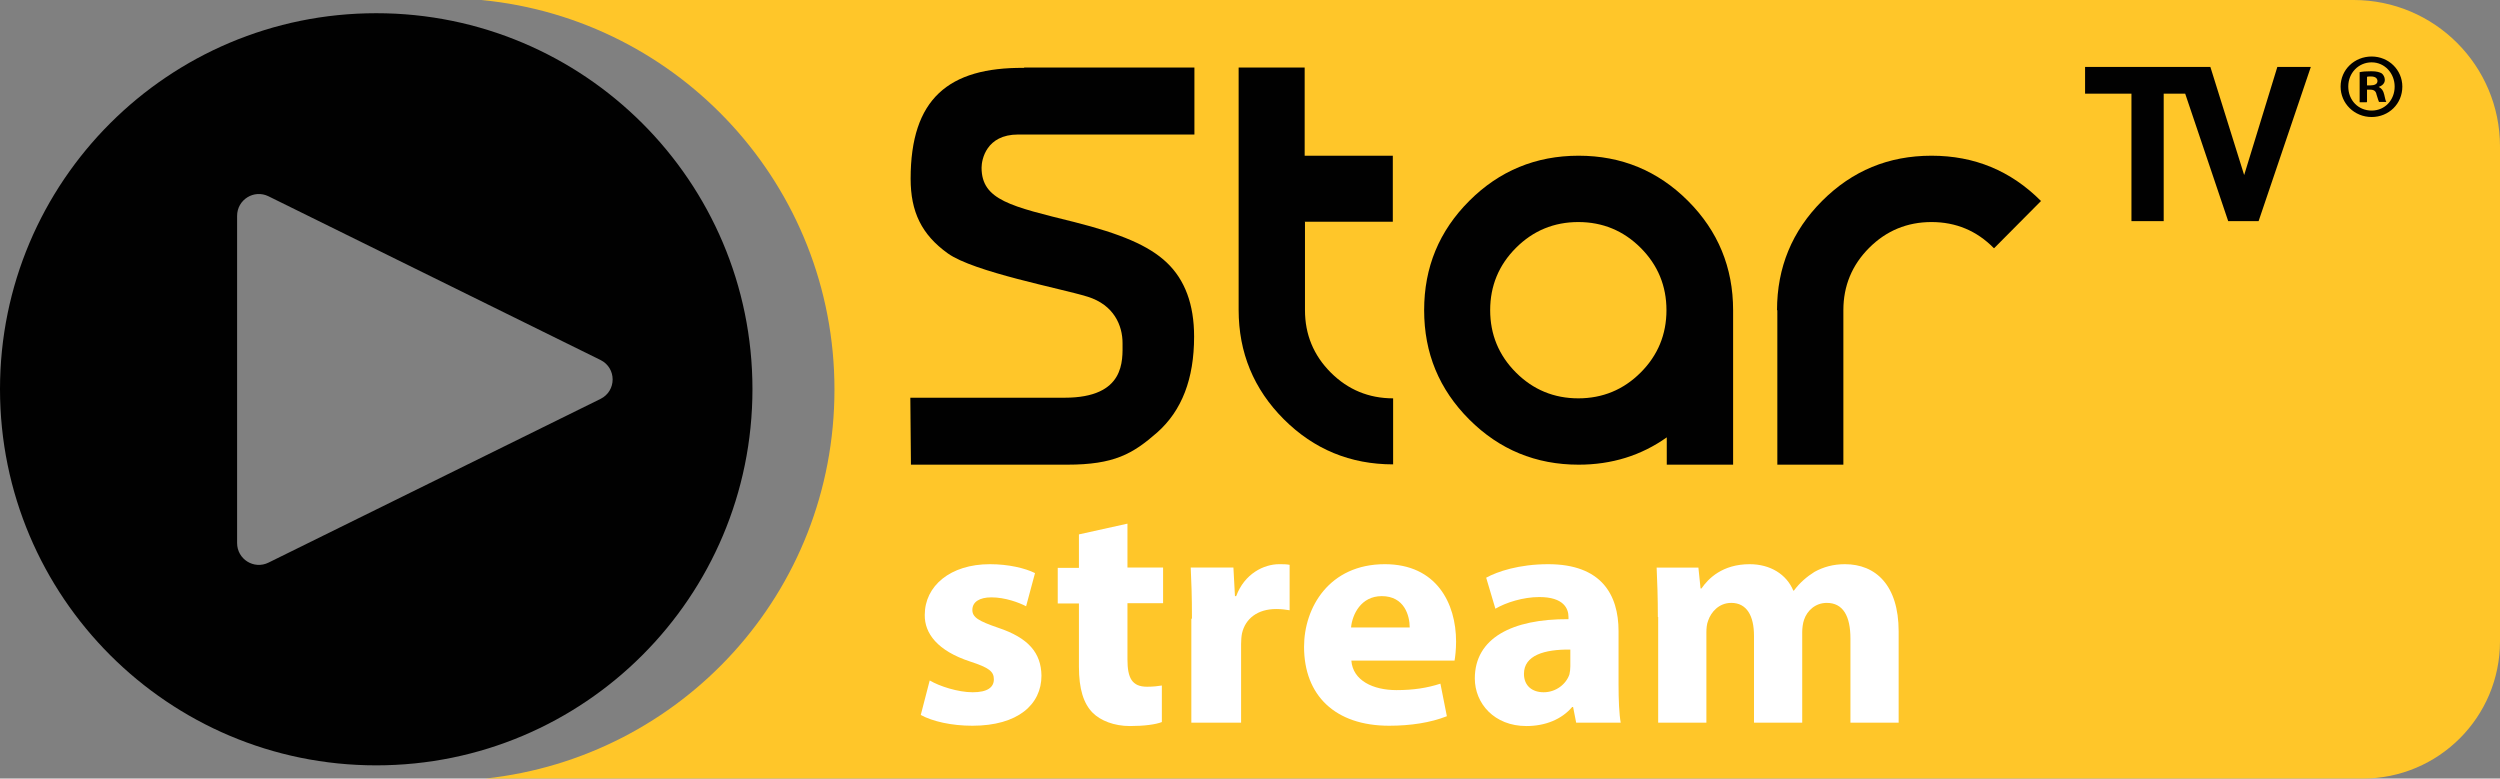
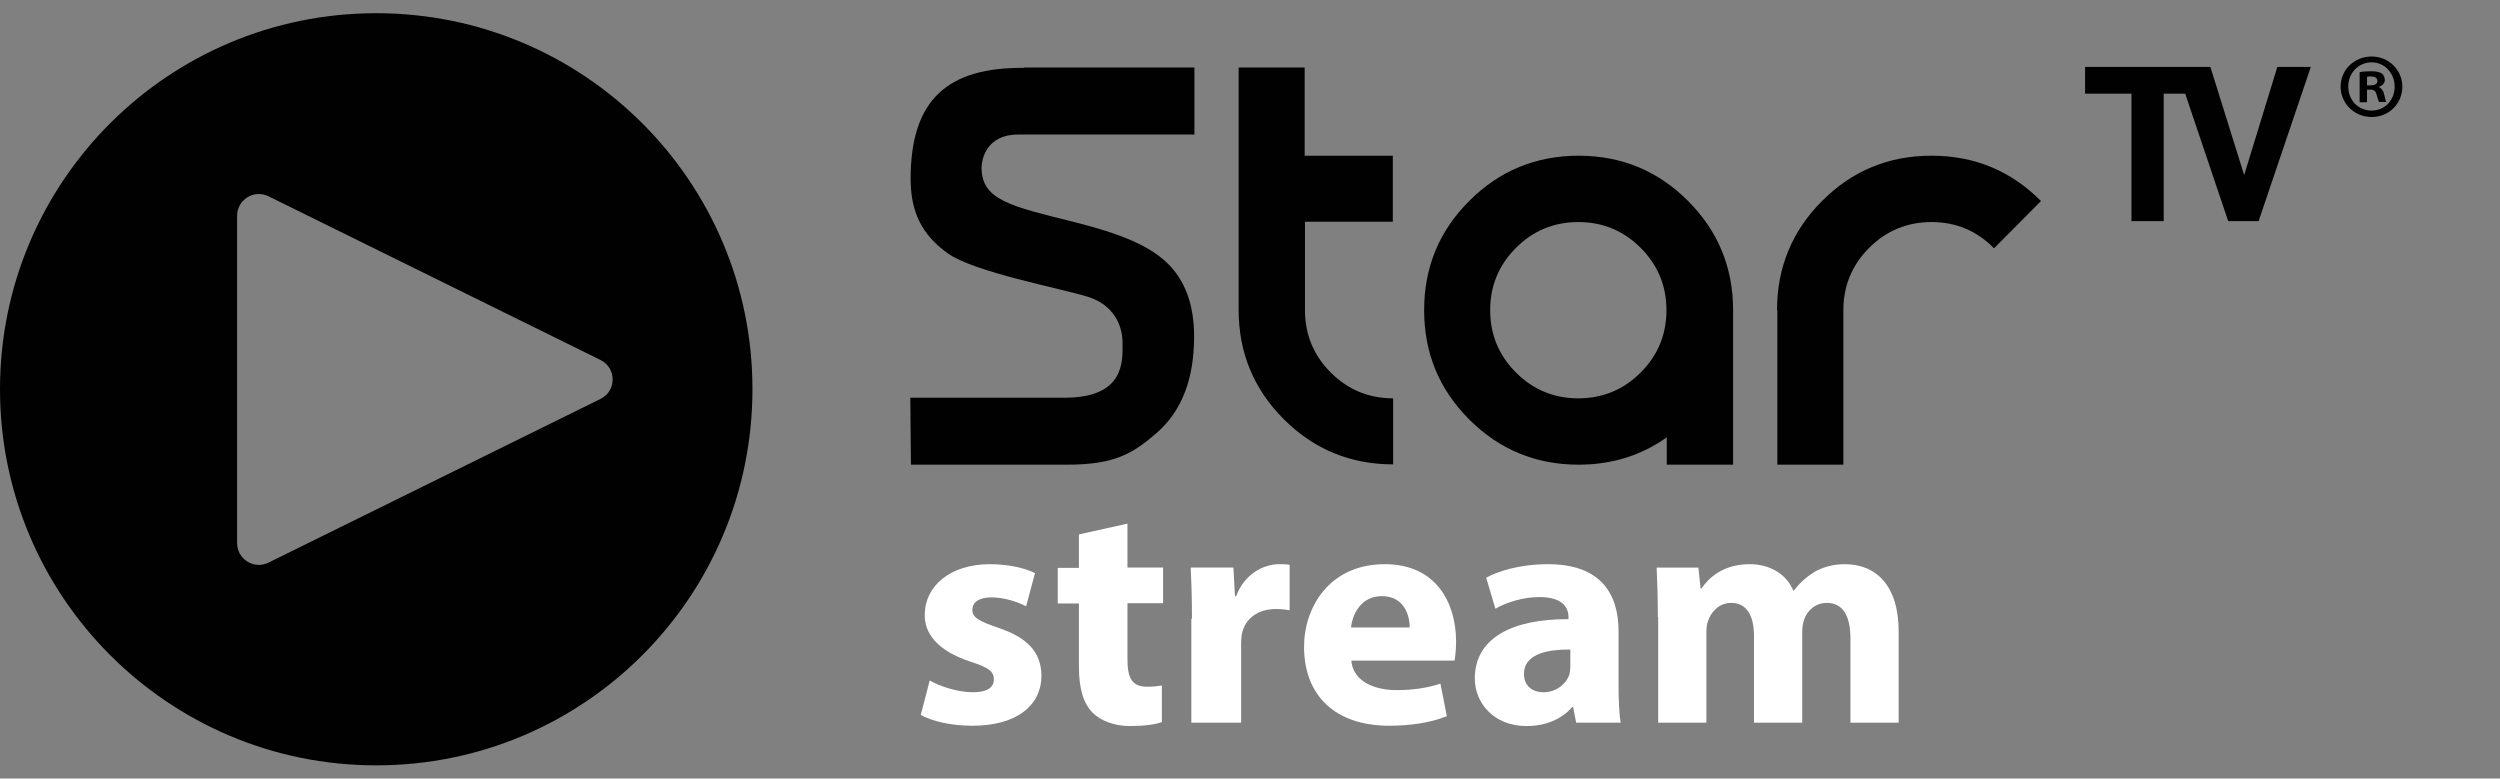
<svg xmlns="http://www.w3.org/2000/svg" id="Capa_1" data-name="Capa 1" viewBox="0 0 81.4 25.35">
  <rect x="0" y="0" width="81.4" height="25.35" fill="#808080" stroke="none" />
-   <path d="M15.67,0c6.46.62,11.5,6.06,11.5,12.68s-4.98,11.98-11.37,12.67h61.13c2.47,0,4.47-2,4.47-4.47V4.77c0-2.63-2.13-4.77-4.77-4.77H15.67Z" fill="#ffc629" fill-rule="evenodd" stroke-width="0" />
  <path d="M12.25.43C5.48.43,0,5.91,0,12.67s5.48,12.25,12.25,12.25,12.25-5.48,12.25-12.25S19.01.43,12.25.43ZM19.55,12.99l-10.81,5.33c-.47.23-1.02-.11-1.02-.64V7.03c0-.53.55-.87,1.02-.64l10.81,5.33c.53.26.53,1.01,0,1.27Z" fill="#010101" stroke-width="0" />
  <path d="M33.35,2.2h5.54v2.18h-5.74c-1.04,0-1.19.82-1.19,1.08,0,1.06.97,1.26,3.02,1.77,1.5.38,2.42.76,3.01,1.32.59.56.89,1.36.89,2.41,0,1.38-.4,2.41-1.2,3.12-.8.7-1.4,1.05-2.94,1.05h-5.08l-.02-2.18h5.02c1.99,0,1.89-1.22,1.89-1.78s-.27-1.24-1.14-1.51c-.87-.27-3.7-.8-4.55-1.41-.85-.61-1.21-1.35-1.21-2.43,0-2.6,1.23-3.63,3.69-3.61" fill="#010101" stroke-width="0" />
  <path d="M42.49,7.23v2.87c0,.79.28,1.47.84,2.03.56.56,1.24.84,2.03.84v2.15c-1.39,0-2.58-.49-3.56-1.47-.98-.98-1.47-2.17-1.47-3.56V2.2h2.15v2.87h2.87v2.15h-2.87Z" fill="#010101" stroke-width="0" />
  <path d="M56.42,15.13h-2.15v-.89c-.83.59-1.79.89-2.87.89-1.39,0-2.58-.49-3.56-1.47-.98-.98-1.47-2.16-1.47-3.56s.49-2.58,1.47-3.56c.98-.98,2.17-1.47,3.56-1.47s2.58.49,3.56,1.47,1.47,2.17,1.47,3.56v5.03ZM51.39,7.23c-.79,0-1.47.28-2.03.84-.56.56-.84,1.24-.84,2.03s.28,1.47.84,2.03c.56.56,1.24.84,2.03.84s1.47-.28,2.03-.84c.56-.56.84-1.24.84-2.03s-.28-1.47-.84-2.03c-.56-.56-1.24-.84-2.03-.84" fill="#010101" stroke-width="0" />
  <path d="M57.86,10.1c0-1.39.49-2.58,1.47-3.56.98-.98,2.16-1.47,3.56-1.47s2.58.49,3.56,1.47h.01s-1.53,1.54-1.53,1.54h-.01c-.56-.57-1.24-.85-2.03-.85s-1.47.28-2.03.84c-.56.56-.84,1.24-.84,2.03v5.03h-2.15v-5.03Z" fill="#010101" stroke-width="0" />
  <polygon points="74.15 2.18 73.07 5.7 71.97 2.18 71.97 2.18 71.97 2.18 70.85 2.18 67.89 2.18 67.89 3.05 69.4 3.05 69.4 7.2 70.45 7.2 70.45 3.05 71.15 3.05 72.55 7.2 73.54 7.2 75.24 2.18 74.15 2.18" fill="#010101" stroke-width="0" />
  <path d="M78.22,2.82c0,.56-.44.99-1,.99s-1.01-.44-1.01-.99.45-.98,1.01-.98,1,.44,1,.98M76.46,2.82c0,.44.32.78.76.78s.75-.35.75-.78-.32-.79-.75-.79-.76.35-.76.78M77.06,3.33h-.23v-.98c.09-.02.21-.03.38-.03.18,0,.27.03.34.07.05.04.1.12.1.21,0,.11-.08.19-.2.23h0c.1.05.15.12.18.25.03.15.05.21.07.24h-.24s-.05-.13-.08-.24c-.02-.11-.08-.16-.2-.16h-.11v.39ZM77.07,2.78h.11c.13,0,.23-.04.23-.14,0-.09-.07-.15-.21-.15-.06,0-.1,0-.13.01v.28Z" fill="#010101" stroke-width="0" />
  <path d="M30.28,22.16c.3.18.91.38,1.39.38s.69-.16.69-.42-.16-.38-.77-.58c-1.07-.35-1.49-.92-1.48-1.52,0-.94.83-1.65,2.12-1.65.61,0,1.15.13,1.47.29l-.29,1.08c-.23-.12-.68-.29-1.13-.29-.39,0-.62.15-.62.41,0,.24.2.36.84.58.99.33,1.4.82,1.41,1.56,0,.94-.77,1.63-2.25,1.63-.68,0-1.29-.14-1.68-.35l.29-1.12Z" fill="#fff" stroke-width="0" />
  <path d="M36.71,17.04v1.44h1.16v1.16h-1.16v1.83c0,.61.15.89.64.89.2,0,.36-.02.48-.04v1.19c-.2.08-.58.13-1.04.13-.52,0-.96-.18-1.21-.43-.3-.3-.45-.78-.45-1.5v-2.06h-.69v-1.16h.69v-1.09l1.58-.35Z" fill="#fff" stroke-width="0" />
  <path d="M38.81,20.14c0-.74-.02-1.23-.04-1.66h1.39l.05.93h.04c.27-.73.9-1.04,1.4-1.04.15,0,.22,0,.34.02v1.48c-.12-.02-.26-.04-.44-.04-.6,0-1,.31-1.11.79-.02.1-.03.23-.03.35v2.56h-1.62v-3.38Z" fill="#fff" stroke-width="0" />
  <path d="M44,21.51c.05.65.71.96,1.47.96.55,0,1-.07,1.43-.21l.21,1.06c-.53.21-1.18.31-1.88.31-1.76,0-2.77-.99-2.77-2.57,0-1.28.82-2.69,2.63-2.69,1.68,0,2.32,1.27,2.32,2.52,0,.27-.03.51-.05.62h-3.35ZM45.9,20.43c0-.38-.17-1.02-.91-1.02-.68,0-.96.6-1,1.02h1.91Z" fill="#fff" stroke-width="0" />
  <path d="M51.32,23.53l-.1-.51h-.03c-.34.4-.87.62-1.49.62-1.05,0-1.68-.74-1.68-1.55,0-1.31,1.21-1.94,3.05-1.93v-.07c0-.27-.15-.65-.95-.65-.53,0-1.09.18-1.43.38l-.3-1.01c.36-.2,1.07-.44,2.02-.44,1.73,0,2.29.99,2.29,2.18v1.75c0,.48.02.95.07,1.23h-1.46ZM51.13,21.15c-.85-.01-1.51.19-1.51.79,0,.4.28.6.64.6.4,0,.73-.26.84-.58.02-.08.03-.18.03-.27v-.55Z" fill="#fff" stroke-width="0" />
  <path d="M53.98,20.09c0-.63-.02-1.17-.04-1.61h1.36l.07.68h.03c.22-.32.68-.79,1.57-.79.67,0,1.2.33,1.42.86h.02c.19-.26.43-.46.67-.61.29-.16.61-.25.99-.25,1,0,1.75.68,1.75,2.19v2.97h-1.57v-2.74c0-.73-.24-1.16-.77-1.16-.37,0-.64.25-.74.55-.04.11-.06.28-.06.4v2.95h-1.57v-2.83c0-.64-.23-1.07-.74-1.07-.41,0-.66.31-.75.57-.05.12-.06.27-.06.39v2.94h-1.57v-3.44Z" fill="#fff" stroke-width="0" />
</svg>